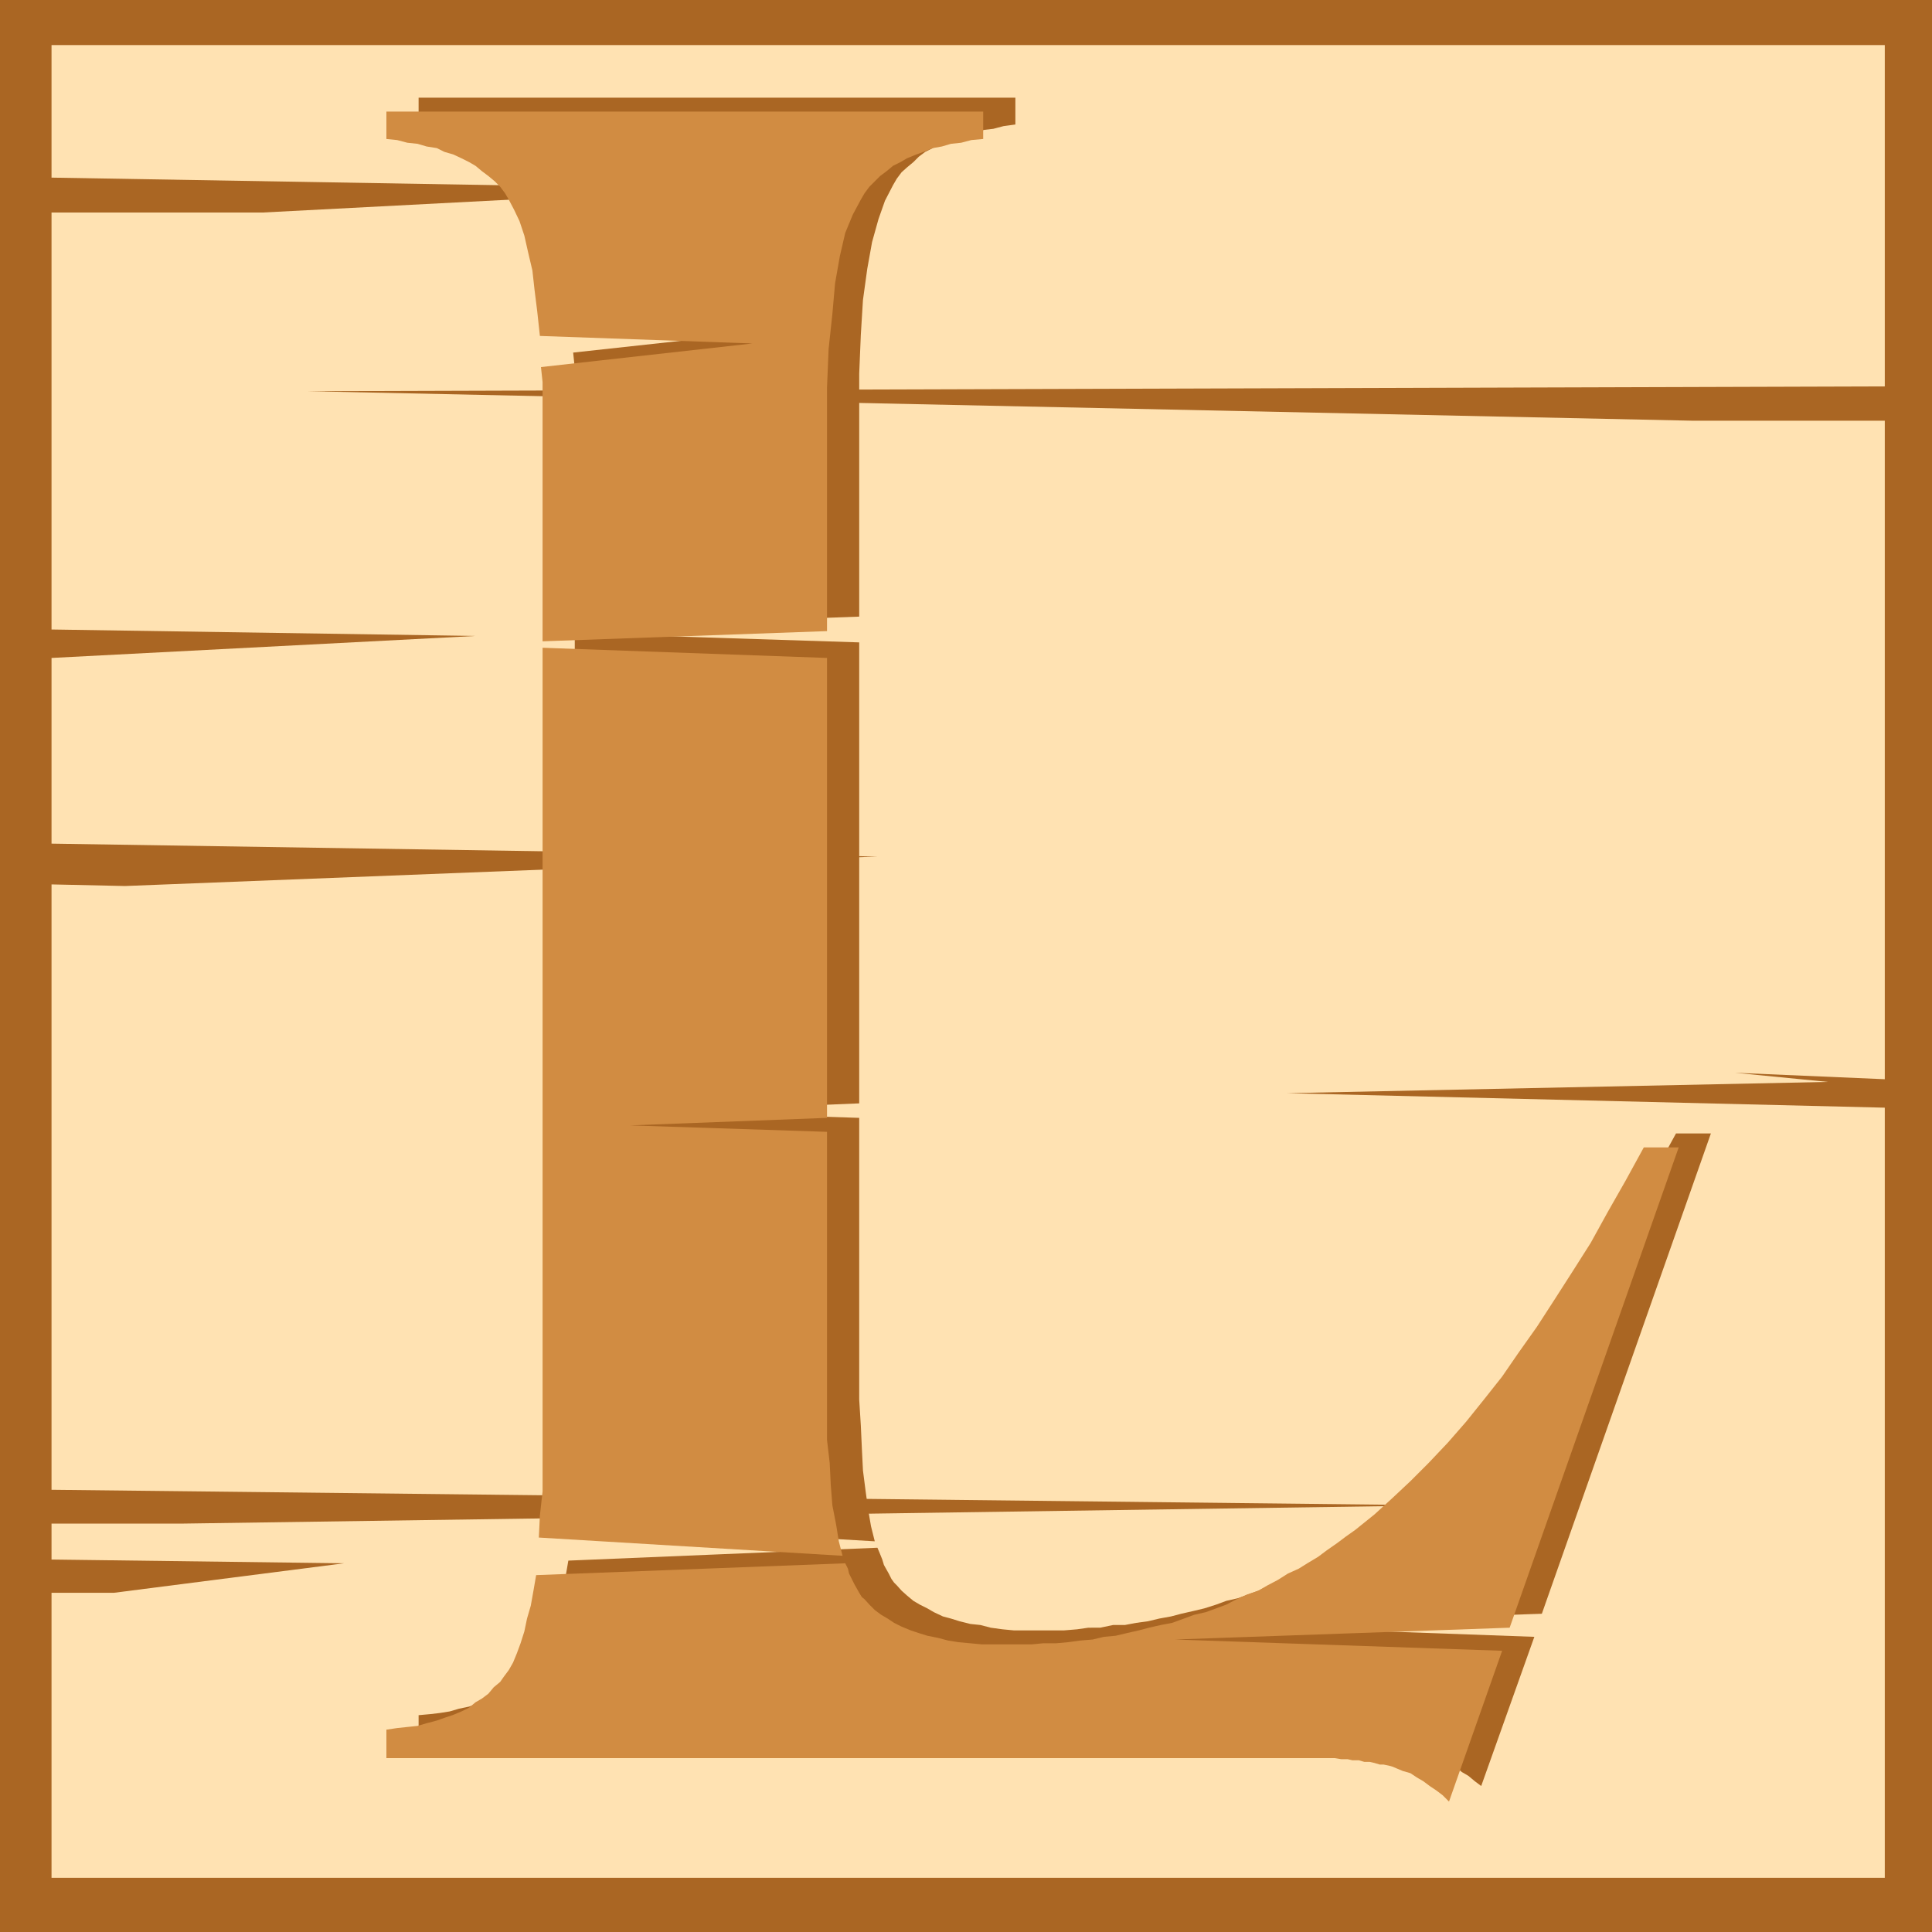
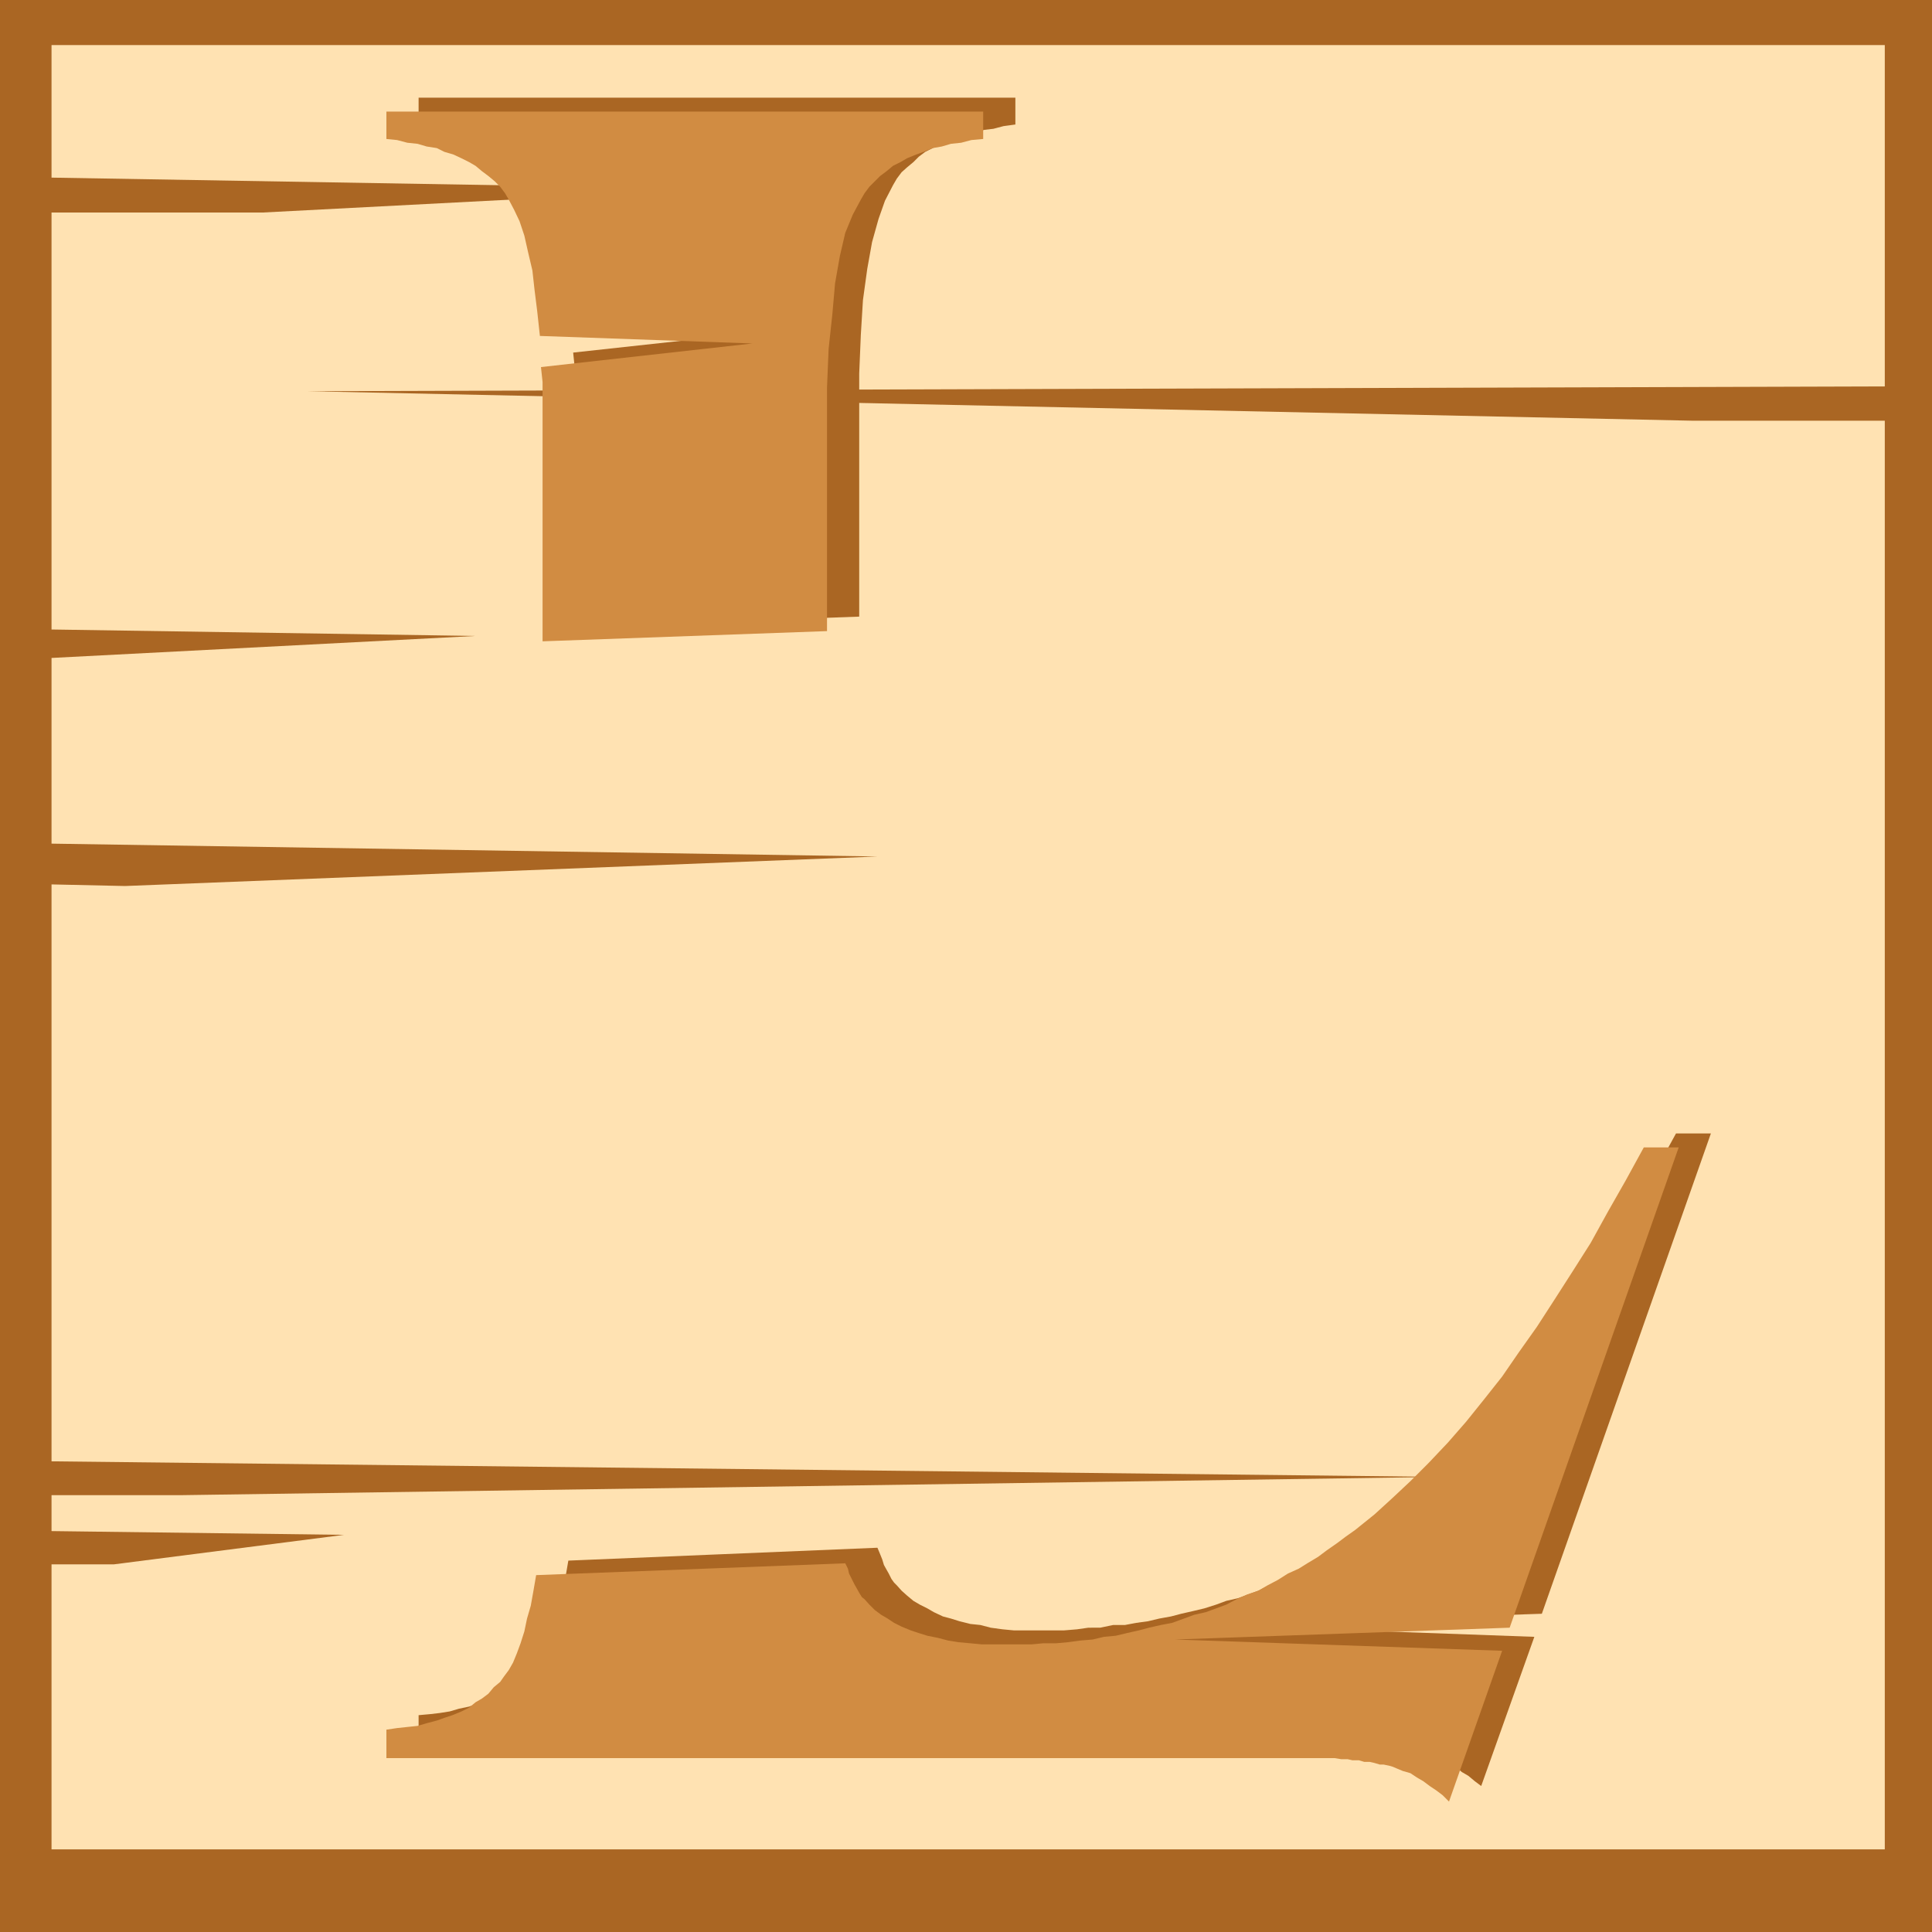
<svg xmlns="http://www.w3.org/2000/svg" width="360" height="360">
  <path fill="#aa6623" d="M0 0h360v360H0V0" />
-   <path fill="#ffe2b2" d="m351.203 72-293.8.898 258.199 5.5h35.601v122.7l-27.902-1.2 17.3 1.7-100.8 2.101 111.402 2.7v143.5H9.602v-53.102h11.601l42.899-5.5-54.5-.7v-6.699h24.5l234.5-3.398-259-2.902V164.797l13.699.3 140.199-5.5L9.602 157.2v-34.601l79-4.098-79-1.203v-77.7H49l84.5-4.398L9.602 33.098v-24.7h341.601V72" />
-   <path fill="#aa6623" d="m163 287.2-56.598-3.302.399-4.101.3-4.598V118l53 1.7v85.898l-36.699 1.5 36.7 1.199v52.5l.3 4.8.2 4.403.199 4 .5 3.898.5 3.602.5 2.898.699 2.801" />
+   <path fill="#ffe2b2" d="m351.203 72-293.8.898 258.199 5.5h35.601v122.7v143.5H9.602v-53.102h11.601l42.899-5.5-54.5-.7v-6.699h24.5l234.5-3.398-259-2.902V164.797l13.699.3 140.199-5.5L9.602 157.2v-34.601l79-4.098-79-1.203v-77.7H49l84.5-4.398L9.602 33.098v-24.7h341.601V72" />
  <path fill="#aa6623" d="m287.3 300.7-62.398 2.097 61 2.203L276 332.797l-1.2-.899-1.198-1-1.2-.699-1.199-1L270 328.5l-1.2-.703-1.398-.5-1.199-.5-.703-.2-.7-.199-.8-.3-.898-.2h-1l-.899-.3h-1l-1-.2H258l-.898-.199H253.5l-1.2-.3H78v-5.301l2.203-.2 1.7-.199 1.898-.3 1.699-.5 1.902-.399 1.399-.5 1.699-.5 1.5-.703 1.402-.7 1.2-1 1.199-.699 1.199-1 1-.898 1.203-1.203.7-1 .898-1.2.8-1.398.7-1.699.699-1.902.703-2.2.7-2.398.5-2.402.5-2.899.5-2.902 57.597-2.399.5 1.2.402 1 .301 1 .5.902.399.7.5 1 .5.698.5.5.898 1 1 .899 1.203 1 1.2.703 1.398.7 1.199.698 1.703.801 1.5.399 1.598.5 2 .5 1.902.199 1.899.5 2.199.3 2.101.2h9.399l2.402-.2 2.098-.3H205l2.402-.5h2.2l2.101-.399 2.2-.3 2.097-.5 2.203-.399 1.899-.5 2.199-.5 2.101-.5 2.2-.699 1.898-.703 2.203-.5 3.797-1.399 1.902-1 2.2-.699 1.898-1.199 1.703-.703 2.2-1 1.597-1.2 2-1 1.602-1.199 2-.898 1.898-1.5 1.703-1.203 1.598-1.2 1.699-1.199 3.602-2.8 3.398-3.2 3.3-3.101 3.403-3.297 3.598-3.902 3.402-3.801 3.297-4.098 3.402-4.3 3.098-4.602 3.402-4.797 3.301-5 3.399-5.3 3.3-5.302 3.2-5.699 3.3-5.8 3.399-6.2h6.5l-31.5 89.5M107.102 116.797l53-1.899v-45.3l.3-7.2.399-6.5.8-5.8.899-5 1.203-4.301 1.2-3.399 1.5-2.898.699-1.203.898-1.2 1-.898 1.203-1 1-1 1.2-.902 1.398-.7 1.402-.8 1.5-.7 1.399-.5 1.699-.699 1.699-.199 1.902-.5 1.7-.199 1.898-.5 2.203-.3v-5H78v5l2.203.3 1.7.5 1.898.2 1.699.5 1.902.198 1.399.7 1.699.5 1.5.699 1.402.8 1.2.7 1.199.902 1.199 1 1.203 1 1 .899.899 1.199.699 1.203L102 36.398l.8 2.2.903 2.601.7 3.2.8 3.3.399 3.598.5 4.101.5 4.301 39.601 1.7-39.402 4.3.3 2.899v48.199" />
-   <path fill="#d18c42" d="m157 289.898-56.598-3.398.2-4.102.5-4.5V120.7l53 1.899v85.699l-36.7 1.402 36.7 1.2v57.398l.5 4.3.199 4.102.3 3.801.7 3.598.5 3.101.699 2.7" />
  <path fill="#d18c42" d="m281.3 303.297-62.398 2.203 61 2.098L270 335.699l-1.2-1.199-1.198-.902-1.2-.801-1.199-.899L264 331.2l-1.2-.8-1.398-.399-1.199-.5-.703-.3-.7-.2-1-.203h-.698l-1-.297-.899-.203h-1l-1-.297H252l-.898-.203h-1.2l-1.199-.2H72v-5.3l2-.297 1.902-.203 1.899-.2 1.699-.5 1.902-.5 1.399-.5 1.5-.5 1.699-.699 1.402-.699 1.2-1 1.199-.699 1.199-.902 1-1.2 1.203-1 .7-1 .898-1.199.8-1.402.7-1.7L97 306.2l.703-2.199.5-2.402.7-2.399.5-2.8.5-2.899 57.597-2.203.5 1 .203.902 1 2 .399.7.5.898.5.8.5.403.898 1 1 1 1.203.898 1.2.7 1.199.8 1.398.7 1.703.699 1.5.5 1.598.5 2 .402 1.902.5 1.899.301 2.199.2 2.101.198h9.399l2.101-.199h2.399L199 306l2.203-.3 2.399-.2 2.101-.5 2.2-.203 2.097-.5 2.203-.5 1.899-.5 2.199-.5 2.101-.399 2.2-.8 1.898-.7 2.203-.5L228.5 299l1.902-1 2-.902 2.098-.7 1.703-1 1.899-1L240 293.2l2-.902 1.602-1 2-1.2 1.601-1.199 2-1.398 1.598-1.203 1.699-1.2 3.602-2.898 3.398-3.101 3.3-3.098 3.403-3.402 3.598-3.801 3.402-3.899 3.297-4.101 3.402-4.297L283 252l3.402-4.8 3.301-5.102 3.399-5.301 3.3-5.2 3.2-5.8 3.3-5.797 3.399-6.203h6.5l-31.5 89.5M101.102 119.5l53-1.902V72.199l.3-7.199.7-6.5.5-5.703.898-5.098 1-4.3L158.902 40l1.5-2.8.7-1.2.898-1.203 2-2 1.203-.899 1.2-1 1.398-.699L169 29.5l1.703-.703 1.399-.5 1.699-.7 1.699-.3 1.703-.5 1.899-.2 1.898-.5 2.203-.199v-5.101H72v5.101l2 .2 1.902.5 1.899.199 1.699.5 1.902.3 1.399.7 1.699.5 1.5.703 1.402.7 1.2.698 1.199 1 1.199.899 1.203 1 1 1L94.102 36l.699 1.2 1 1.898 1 2.101.902 2.7.7 3.101.8 3.398.399 3.602.5 4 .5 4.598L140.203 64l-39.402 4.398.3 2.801V119.5" />
</svg>